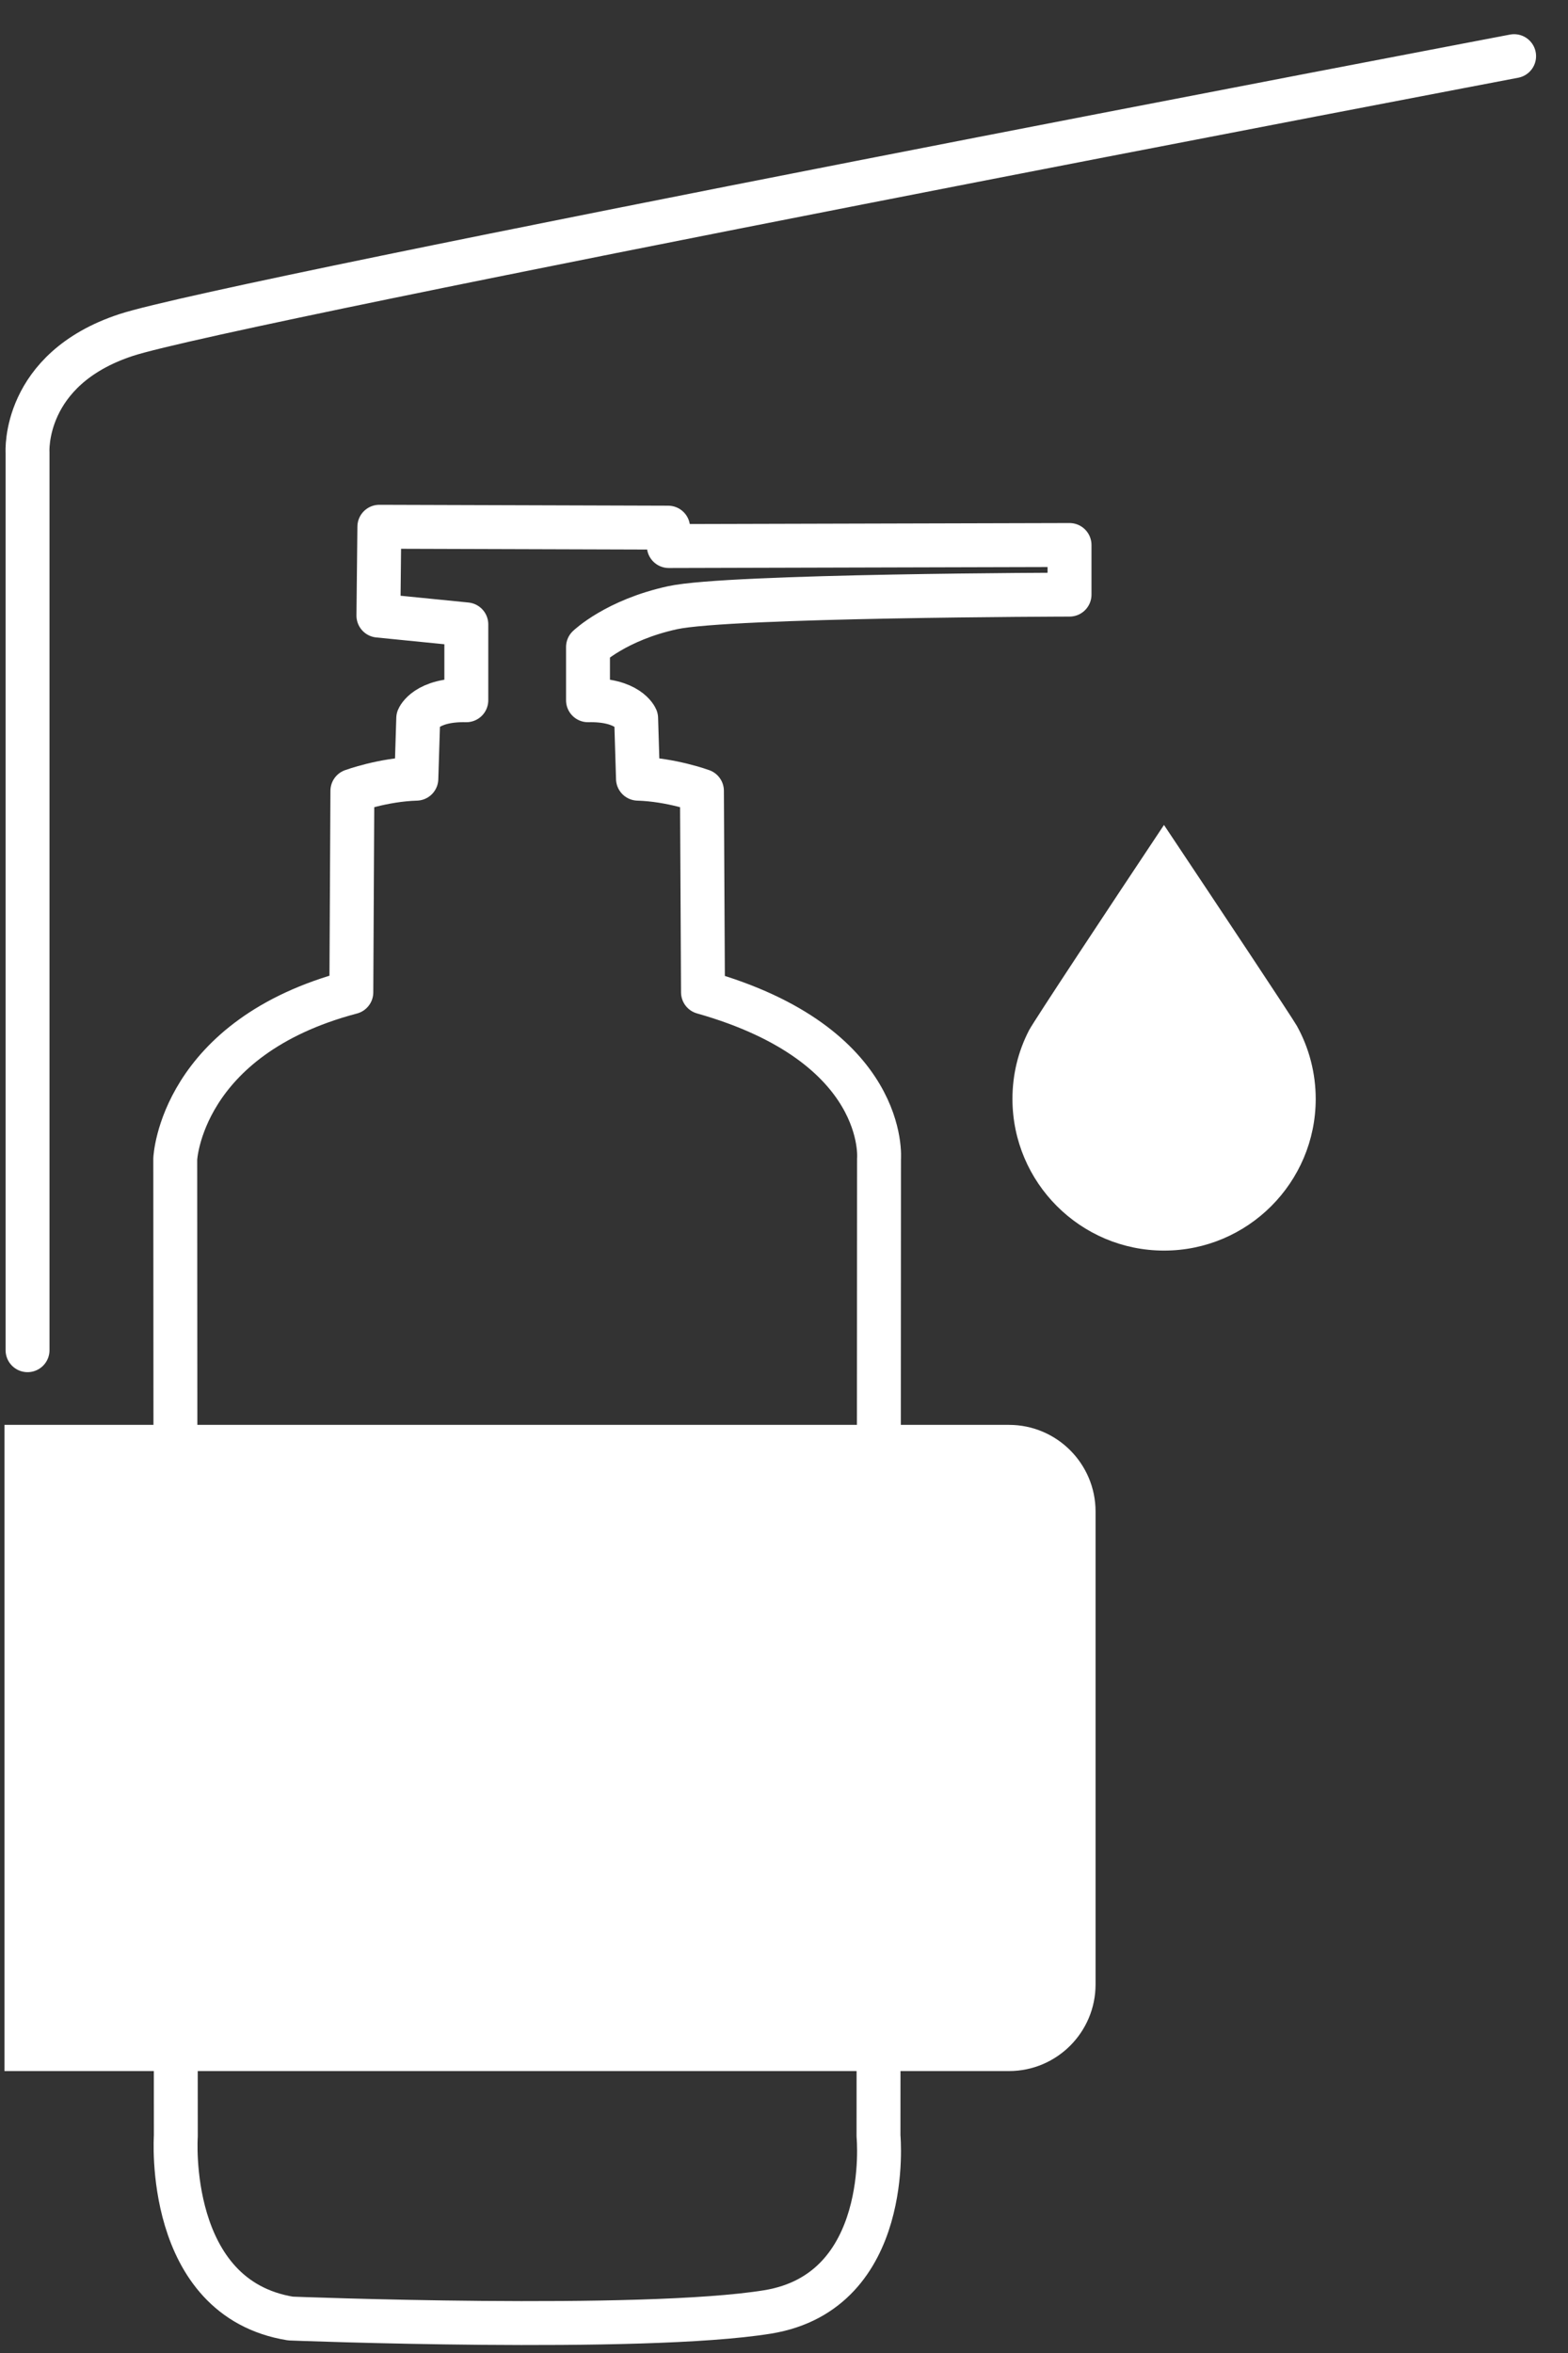
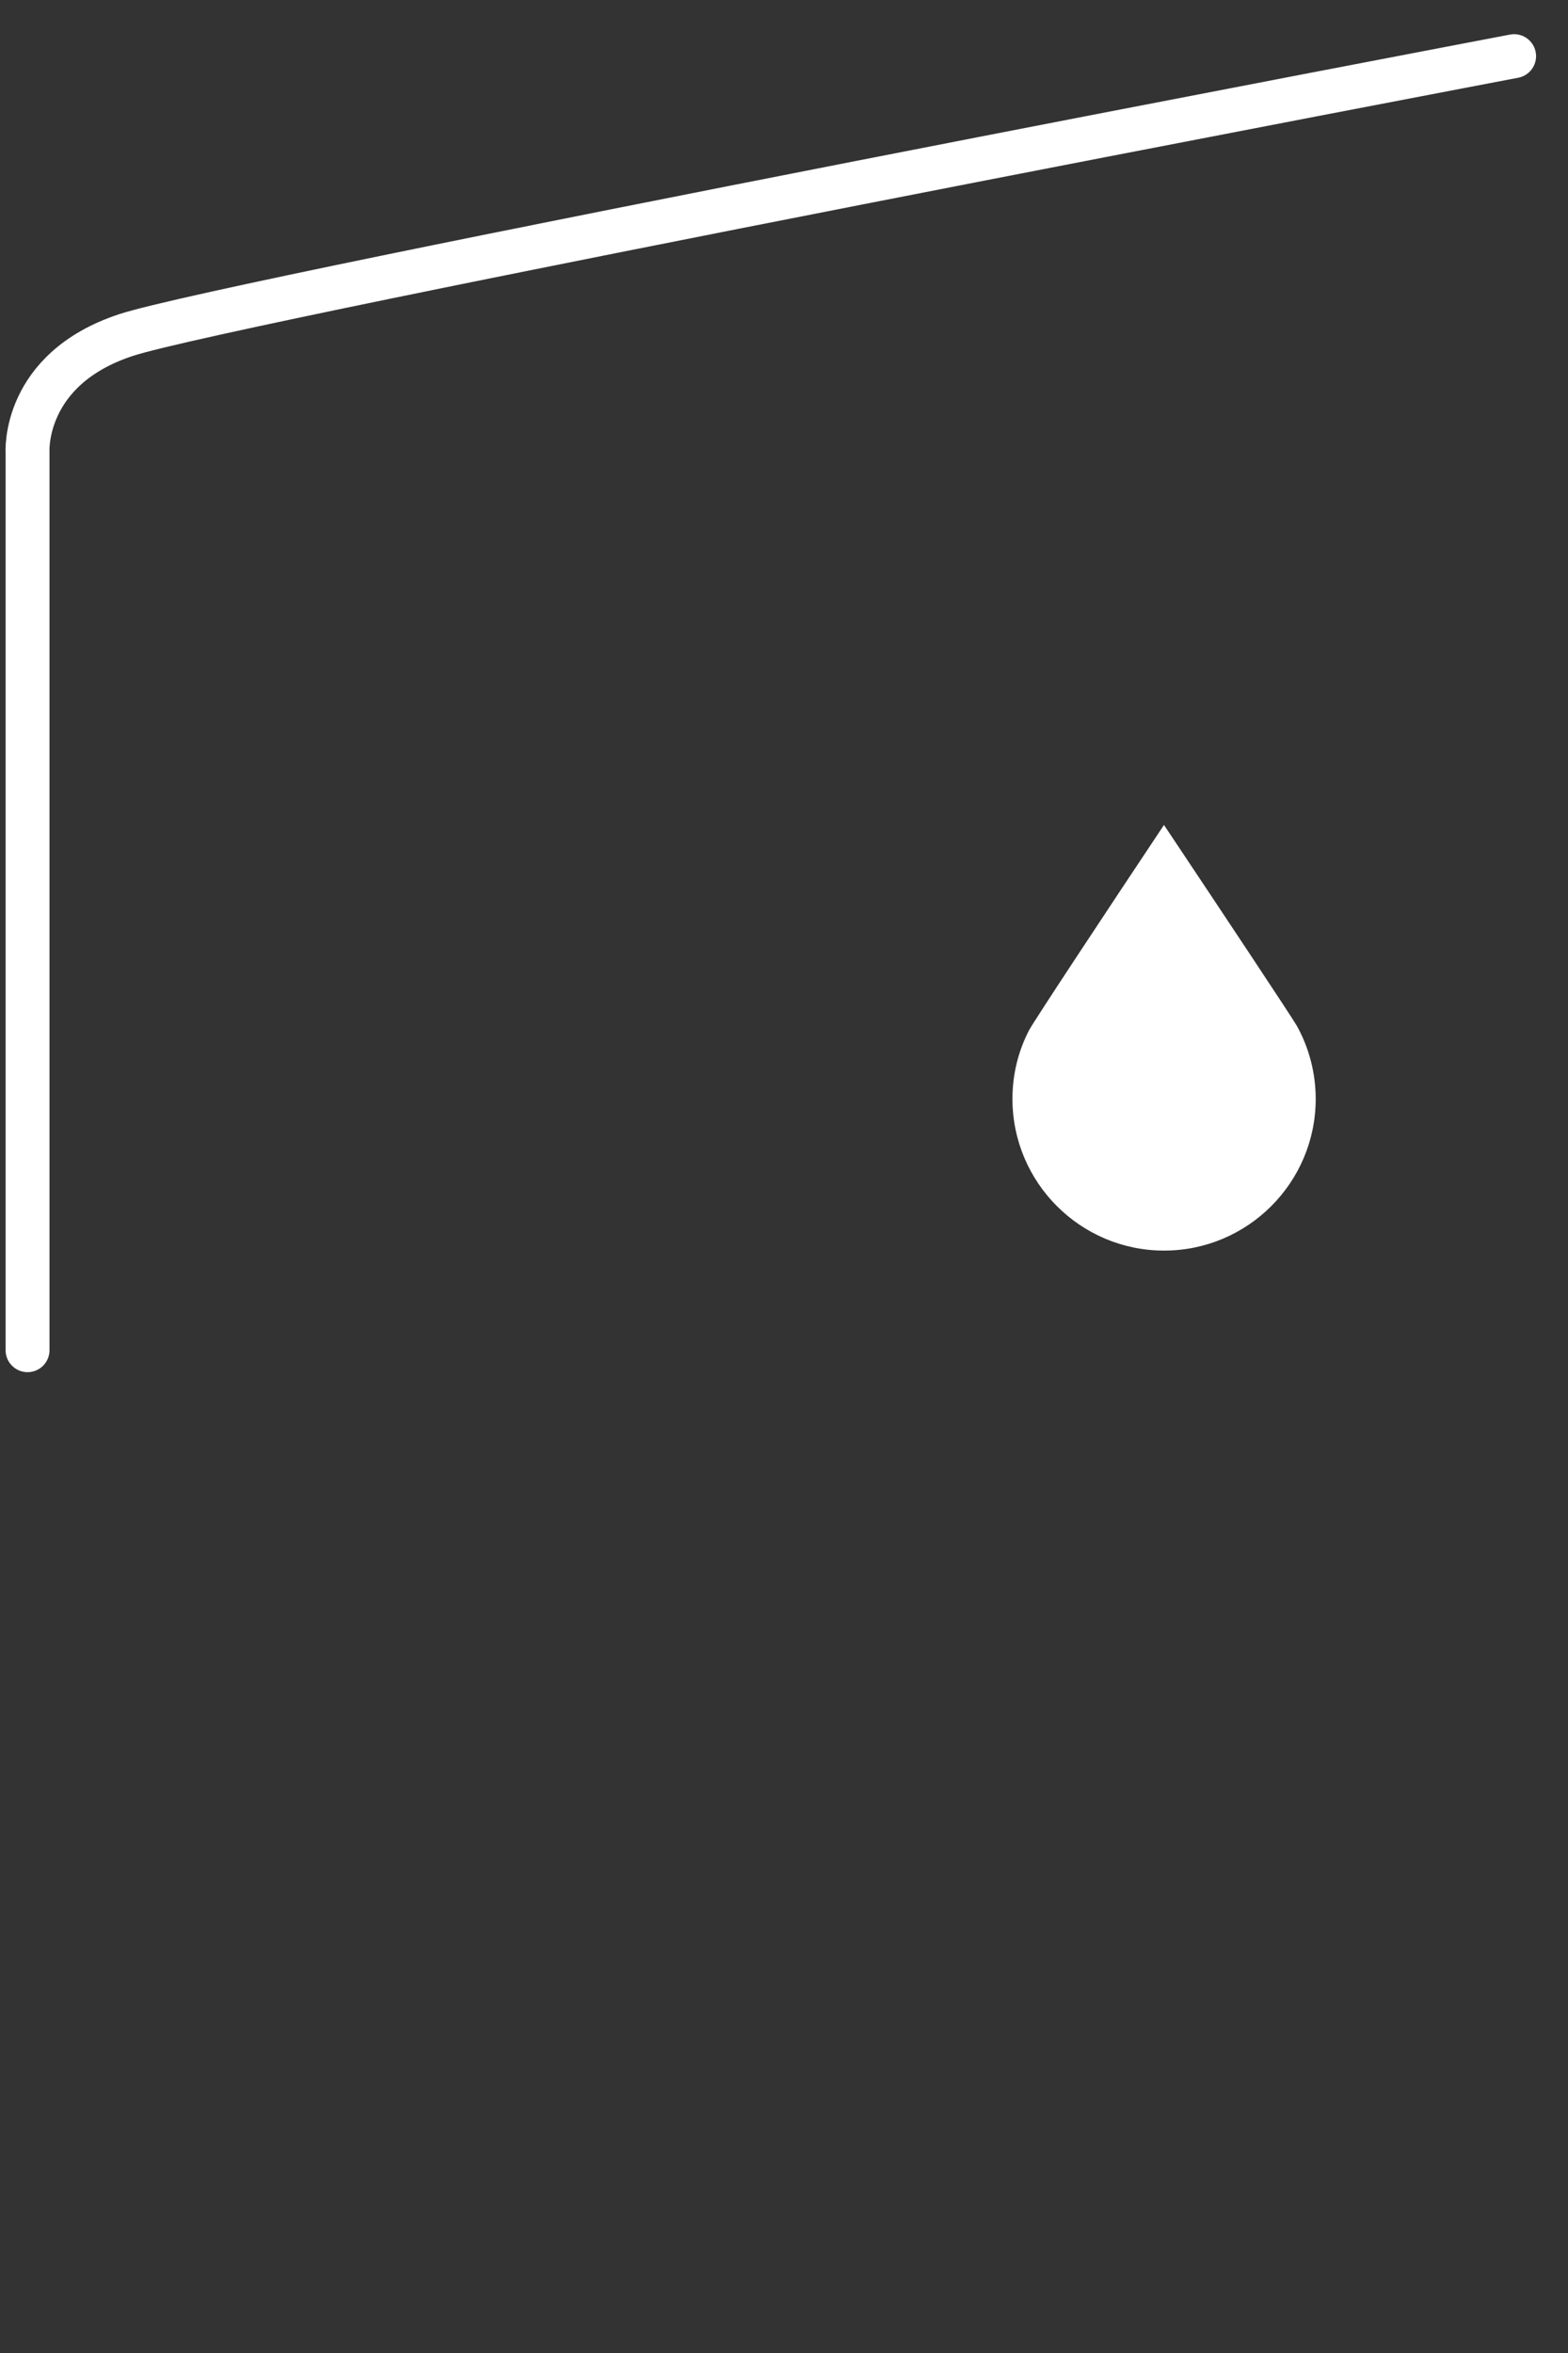
<svg xmlns="http://www.w3.org/2000/svg" width="30px" height="45px" viewBox="0 0 30 45" version="1.1">
  <rect x="0" y="0" width="30" height="45" fill="#333333" stroke="none" />
  <title>5074A4DA-A99A-44C1-8F62-951E63A01448</title>
  <g id="Page-1" stroke="none" stroke-width="1" fill="none" fill-rule="evenodd">
    <g id="Elements" transform="translate(-466, -1267)">
      <g id="tarvikud2" transform="translate(466, 1268)">
        <path d="M22.27,14.777 C21.209,16.37 19.794,18.507 19.688,18.704 C19.478,19.111 19.371,19.553 19.371,20.016 C19.371,21.616 20.672,22.917 22.272,22.917 C23.872,22.917 25.173,21.616 25.173,20.016 C25.173,19.528 25.049,19.046 24.813,18.62 C24.717,18.452 23.347,16.39 22.27,14.777" id="Fill-846" fill="#FFFFFF" />
-         <path d="M5.559,43.341 C5.559,43.341 12.277,43.604 14.684,43.215 C17.091,42.825 16.808,39.851 16.808,39.851 L16.818,21.163 C16.818,21.163 17.012,18.985 13.45,17.977 L13.43,14.125 C13.43,14.125 12.843,13.91 12.206,13.892 L12.171,12.737 C12.171,12.737 12.02,12.374 11.25,12.392 L11.25,11.374 C11.25,11.374 11.785,10.858 12.869,10.622 C13.952,10.386 20.463,10.372 20.463,10.372 L20.463,9.423 L12.796,9.443 L12.783,9.091 L7.258,9.074 L7.24,10.773 L8.922,10.941 L8.922,12.392 C8.152,12.374 8.002,12.737 8.002,12.737 L7.966,13.892 C7.329,13.91 6.742,14.125 6.742,14.125 L6.722,17.977 C3.456,18.84 3.353,21.163 3.353,21.163 L3.364,39.851 C3.364,39.851 3.151,42.951 5.559,43.341 Z" id="Stroke-848" stroke="#FFFFFF" stroke-width="0.84" stroke-linecap="round" stroke-linejoin="round" />
        <path d="M0.527,24.822 L0.527,7.653 C0.527,7.653 0.422,6.063 2.41,5.408 C4.398,4.752 28.969,0.074 28.969,0.074" id="Stroke-850" stroke="#FFFFFF" stroke-width="0.84" stroke-linecap="round" />
-         <path d="M19.304,26.25 L0.086,26.25 L0.086,38.608 L19.304,38.608 C20.219,38.608 20.961,37.866 20.961,36.95 L20.961,27.908 C20.961,26.993 20.219,26.25 19.304,26.25" id="Fill-852" fill="#FFFFFF" />
      </g>
    </g>
  </g>
</svg>